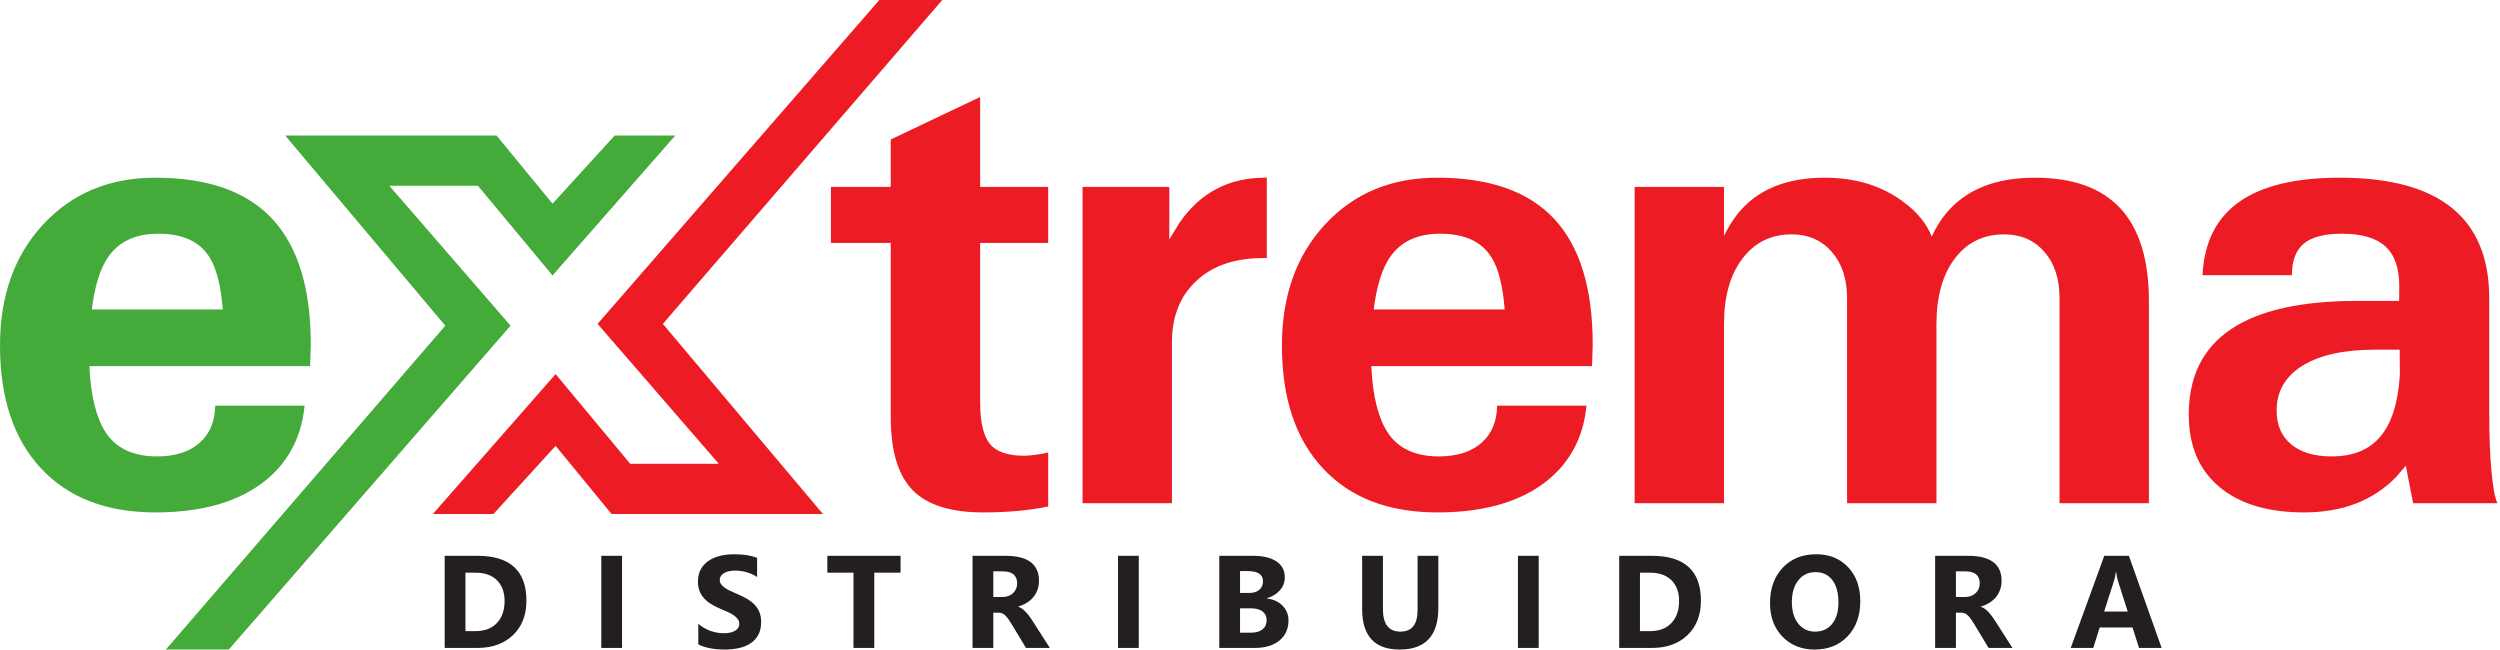
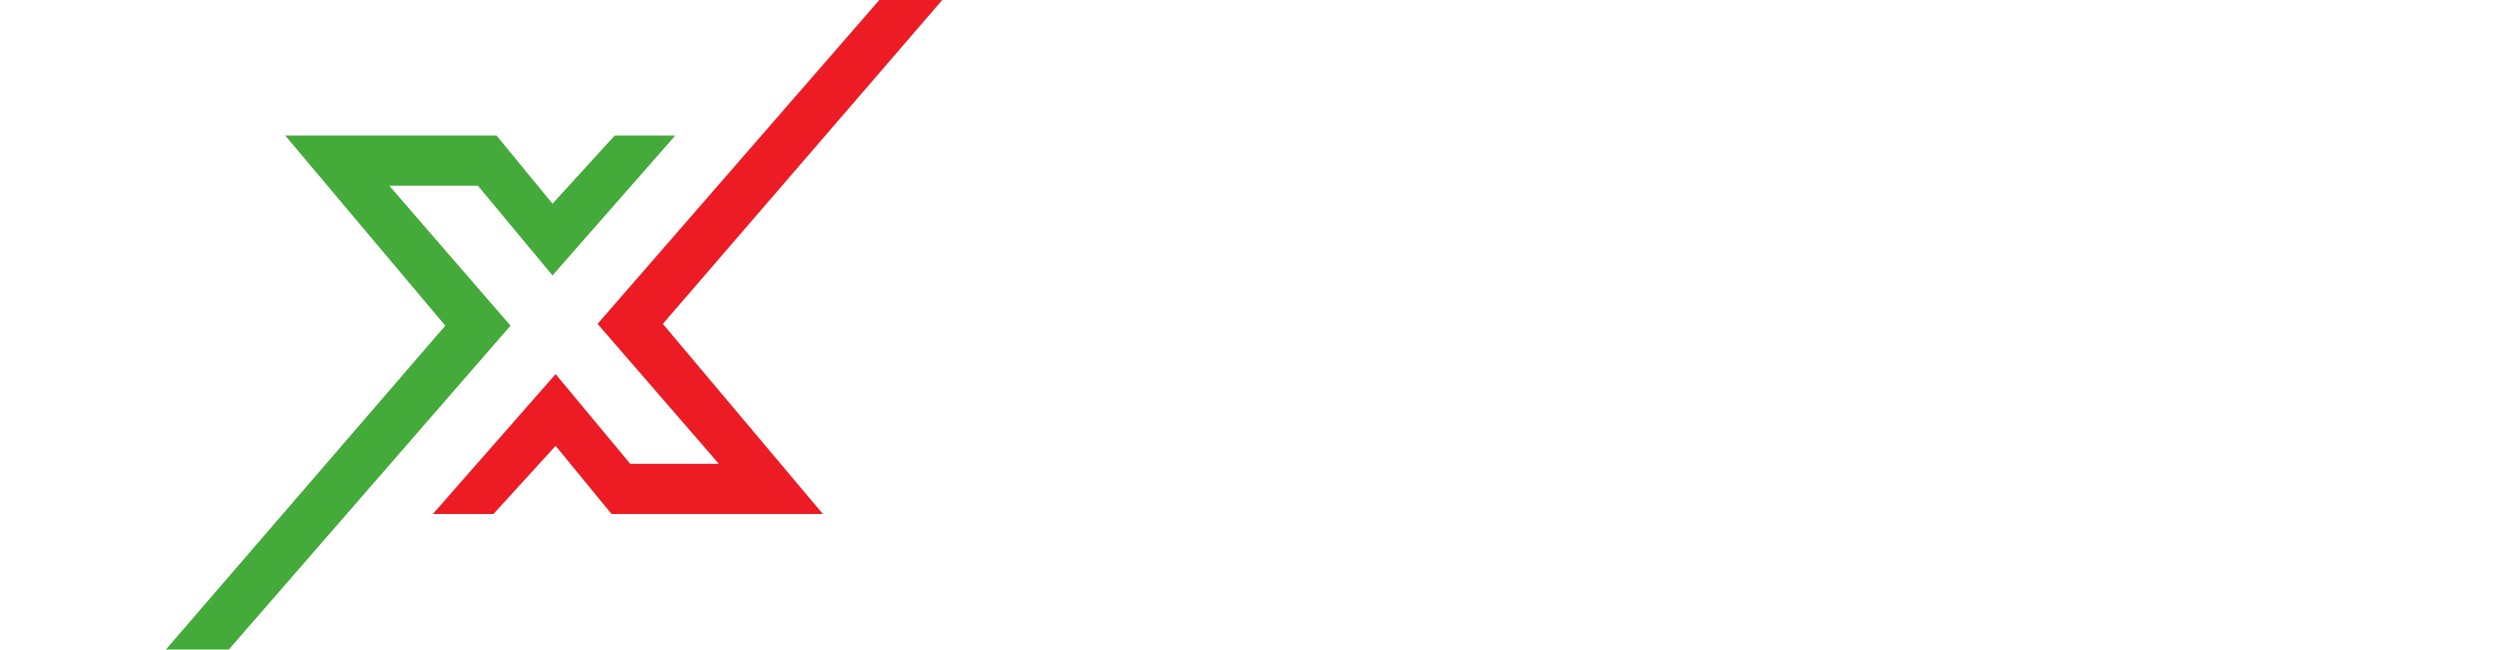
<svg xmlns="http://www.w3.org/2000/svg" width="454" height="118" viewBox="0 0 454 118" fill="none">
-   <path d="M28.239 93.055C19.333 93.055 12.402 90.383 7.45 85.058C2.476 79.733 0 72.295 0 62.722C0 53.709 2.622 46.37 7.866 40.726C13.11 35.082 19.895 32.27 28.219 32.27C37.729 32.27 44.804 34.763 49.466 39.769C54.106 44.774 56.437 52.352 56.437 62.503V62.742L56.313 66.492H16.232C16.481 71.856 17.46 75.844 19.166 78.477C21.06 81.409 24.181 82.884 28.489 82.884C31.777 82.884 34.357 82.067 36.21 80.451C38.083 78.816 39.04 76.563 39.082 73.671H55.313C54.71 79.773 52.026 84.54 47.302 87.95C42.557 91.36 36.21 93.055 28.239 93.055ZM40.455 56.201C40.122 51.973 39.352 48.862 38.145 46.888C36.397 43.917 33.255 42.441 28.739 42.441C24.223 42.441 21.018 44.136 19.104 47.546C17.959 49.56 17.148 52.452 16.669 56.201H40.455Z" fill="#44AB3B" />
-   <path d="M190.353 91.978C186.898 92.696 182.965 93.055 178.553 93.055C172.622 93.055 168.356 91.699 165.713 88.987C163.07 86.275 161.76 81.847 161.76 75.725V44.116H150.896V33.945H161.76V25.33L177.992 17.613V33.945H190.353V44.116H177.992V72.953C177.992 76.622 178.574 79.155 179.76 80.611C180.926 82.047 183.028 82.765 186.025 82.765C187.418 82.725 188.855 82.525 190.353 82.167V91.978ZM196.591 91.38V33.945H204.436H212.344V43.478L214.176 40.487C217.942 35.002 223.124 32.27 229.742 32.27H230.054V46.868H229.326C224.248 46.868 220.232 48.244 217.276 50.996C214.301 53.748 212.823 57.478 212.823 62.164V91.38H204.749H196.591ZM261.036 93.055C252.129 93.055 245.199 90.383 240.246 85.058C235.273 79.733 232.797 72.295 232.797 62.722C232.797 53.709 235.419 46.37 240.663 40.726C245.907 35.082 252.691 32.27 261.015 32.27C270.525 32.27 277.601 34.763 282.262 39.769C286.903 44.774 289.234 52.352 289.234 62.503V62.742L289.109 66.492H249.028C249.278 71.856 250.256 75.844 251.963 78.477C253.857 81.409 256.978 82.884 261.286 82.884C264.573 82.884 267.154 82.067 269.006 80.451C270.879 78.816 271.836 76.563 271.878 73.671H288.11C287.506 79.773 284.822 84.54 280.098 87.95C275.353 91.36 269.006 93.055 261.036 93.055ZM273.252 56.201C272.919 51.973 272.149 48.862 270.941 46.888C269.193 43.917 266.051 42.441 261.535 42.441C257.02 42.441 253.814 44.136 251.9 47.546C250.756 49.56 249.944 52.452 249.465 56.201H273.252ZM296.846 91.38V33.945H304.941H313.078V42.82C313.806 41.344 314.617 40.028 315.512 38.891C319.009 34.484 324.294 32.27 331.37 32.27C337.051 32.27 341.858 33.766 345.812 36.777C348.206 38.552 349.87 40.626 350.807 42.959C351.493 41.444 352.326 40.088 353.304 38.871C356.904 34.464 362.294 32.27 369.515 32.27C376.445 32.27 381.627 34.125 385.081 37.854C388.515 41.584 390.242 47.187 390.242 54.686V91.38H382.168H374.01V54.087C374.01 50.617 373.094 47.825 371.242 45.712C369.411 43.618 366.976 42.56 363.938 42.56C360.171 42.56 357.196 44.036 354.969 46.988C352.763 49.919 351.66 53.888 351.66 58.893V91.38H343.586H335.428V54.147C335.428 50.677 334.512 47.885 332.66 45.751C330.808 43.618 328.373 42.56 325.356 42.56C321.61 42.56 318.634 44.036 316.407 46.988C314.18 49.919 313.078 53.888 313.078 58.893V91.38H305.003H296.846ZM418.414 93.055C411.818 93.055 406.678 91.5 402.994 88.388C399.311 85.278 397.479 80.91 397.479 75.286C397.479 68.406 400.018 63.241 405.117 59.811C410.215 56.361 417.853 54.646 428.029 54.646H435.687L435.708 52.014C435.708 48.703 434.875 46.29 433.189 44.754C431.525 43.218 428.882 42.441 425.282 42.441C422.119 42.441 419.809 43.039 418.373 44.236C416.937 45.432 416.208 47.347 416.208 49.979H399.977C400.268 44.036 402.474 39.609 406.615 36.678C410.735 33.746 416.854 32.27 424.907 32.27C433.939 32.27 440.723 34.085 445.239 37.734C449.775 41.384 452.044 46.868 452.044 54.167V74.868C452.044 79.215 452.19 82.825 452.46 85.696C452.73 88.588 453.084 90.483 453.542 91.38H438.226L436.894 84.579L435.125 86.634C430.942 90.921 425.365 93.055 418.414 93.055ZM435.812 68.167L435.791 63.5H431.317C425.698 63.5 421.307 64.458 418.165 66.392C415.022 68.326 413.441 71.038 413.441 74.549C413.441 77.201 414.315 79.235 416.084 80.691C417.832 82.147 420.287 82.884 423.43 82.884C427.3 82.884 430.256 81.688 432.274 79.275C434.313 76.882 435.479 73.172 435.812 68.167Z" fill="#ED1C24" />
  <path fill-rule="evenodd" clip-rule="evenodd" d="M122.632 24.613L100.337 50.021L86.79 33.733H70.703L92.716 59.141L41.55 117.958H30.118L80.863 59.141L51.794 24.613H90.176L100.337 36.988L111.625 24.615L122.632 24.613Z" fill="#44AB3B" />
  <path fill-rule="evenodd" clip-rule="evenodd" d="M78.605 93.344L100.9 67.936L114.447 84.225H130.536L108.52 58.816L159.686 -4.60876e-06H171.118L120.373 58.816L149.442 93.344H111.06L100.9 80.97L89.611 93.343L78.605 93.344Z" fill="#ED1C24" />
-   <path d="M80.755 117.667V100.935H86.685C92.628 100.935 95.599 103.652 95.599 109.092C95.599 111.697 94.787 113.776 93.166 115.333C91.545 116.891 89.386 117.667 86.685 117.667H80.755ZM84.527 104.002V114.609H86.395C88.028 114.609 89.306 114.119 90.238 113.139C91.166 112.159 91.632 110.825 91.632 109.136C91.632 107.543 91.17 106.288 90.25 105.376C89.326 104.46 88.036 104.002 86.371 104.002H84.527ZM112.964 117.667H109.192V100.935H112.964V117.667ZM126.812 117.026V113.29C127.489 113.86 128.226 114.286 129.018 114.569C129.811 114.852 130.612 114.995 131.42 114.995C131.898 114.995 132.312 114.951 132.663 114.867C133.017 114.78 133.312 114.664 133.551 114.509C133.79 114.358 133.965 114.178 134.081 113.975C134.2 113.768 134.256 113.545 134.256 113.302C134.256 112.975 134.164 112.685 133.977 112.43C133.79 112.171 133.535 111.932 133.212 111.717C132.89 111.498 132.508 111.287 132.061 111.088C131.619 110.885 131.141 110.677 130.628 110.466C129.321 109.925 128.346 109.259 127.704 108.471C127.063 107.686 126.744 106.738 126.744 105.627C126.744 104.755 126.915 104.006 127.266 103.381C127.617 102.751 128.095 102.238 128.696 101.831C129.301 101.429 129.998 101.13 130.791 100.939C131.583 100.748 132.424 100.653 133.312 100.653C134.184 100.653 134.957 100.708 135.63 100.812C136.299 100.915 136.921 101.079 137.49 101.298V104.787C137.207 104.592 136.905 104.42 136.574 104.273C136.243 104.126 135.901 104.002 135.55 103.903C135.204 103.807 134.854 103.735 134.507 103.688C134.16 103.644 133.834 103.62 133.523 103.62C133.093 103.62 132.707 103.66 132.356 103.739C132.006 103.823 131.711 103.939 131.468 104.086C131.229 104.233 131.042 104.408 130.906 104.615C130.775 104.823 130.711 105.054 130.711 105.309C130.711 105.591 130.783 105.842 130.93 106.061C131.078 106.284 131.289 106.495 131.563 106.695C131.834 106.89 132.165 107.085 132.555 107.276C132.941 107.467 133.384 107.663 133.873 107.865C134.543 108.144 135.14 108.443 135.674 108.757C136.208 109.072 136.665 109.431 137.044 109.825C137.426 110.223 137.717 110.677 137.92 111.187C138.123 111.693 138.223 112.286 138.223 112.964C138.223 113.899 138.048 114.68 137.693 115.318C137.338 115.951 136.861 116.465 136.251 116.855C135.646 117.249 134.941 117.532 134.136 117.703C133.328 117.874 132.48 117.958 131.583 117.958C130.667 117.958 129.795 117.882 128.967 117.727C128.139 117.572 127.417 117.337 126.812 117.026ZM163.545 104.002H158.77V117.667H154.99V104.002H150.243V100.935H163.545V104.002ZM190.653 117.667H186.323L183.722 113.362C183.527 113.035 183.34 112.745 183.161 112.486C182.982 112.231 182.802 112.012 182.619 111.828C182.436 111.645 182.245 111.506 182.045 111.406C181.846 111.311 181.631 111.263 181.4 111.263H180.385V117.667H176.613V100.935H182.587C186.65 100.935 188.681 102.453 188.681 105.484C188.681 106.069 188.589 106.607 188.41 107.101C188.231 107.595 187.98 108.041 187.654 108.439C187.327 108.833 186.932 109.176 186.47 109.463C186.004 109.753 185.49 109.976 184.921 110.14V110.188C185.172 110.267 185.411 110.391 185.646 110.566C185.881 110.741 186.104 110.944 186.323 111.179C186.542 111.414 186.749 111.665 186.948 111.932C187.147 112.199 187.327 112.462 187.49 112.721L190.653 117.667ZM180.385 103.759V108.415H182.017C182.826 108.415 183.475 108.18 183.965 107.714C184.463 107.24 184.714 106.651 184.714 105.954C184.714 104.488 183.838 103.759 182.085 103.759H180.385ZM206.802 117.667H203.03V100.935H206.802V117.667ZM221.419 117.667V100.935H227.513C229.381 100.935 230.815 101.278 231.818 101.963C232.822 102.644 233.324 103.612 233.324 104.854C233.324 105.758 233.017 106.547 232.408 107.224C231.795 107.901 231.018 108.371 230.066 108.634V108.682C231.257 108.829 232.209 109.271 232.922 110C233.631 110.733 233.989 111.621 233.989 112.673C233.989 114.206 233.439 115.421 232.344 116.321C231.245 117.217 229.747 117.667 227.851 117.667H221.419ZM225.191 103.711V107.678H226.848C227.624 107.678 228.238 107.491 228.684 107.113C229.134 106.734 229.357 106.217 229.357 105.555C229.357 104.325 228.437 103.711 226.601 103.711H225.191ZM225.191 110.478V114.891H227.234C228.102 114.891 228.788 114.688 229.281 114.282C229.775 113.879 230.022 113.326 230.022 112.625C230.022 111.956 229.779 111.434 229.293 111.052C228.804 110.67 228.126 110.478 227.254 110.478H225.191ZM261.2 110.422C261.2 115.445 258.858 117.958 254.178 117.958C249.634 117.958 247.363 115.505 247.363 110.598V100.935H251.143V110.642C251.143 113.35 252.203 114.704 254.317 114.704C256.393 114.704 257.432 113.398 257.432 110.781V100.935H261.2V110.422ZM279.429 117.667H275.657V100.935H279.429V117.667ZM294.045 117.667V100.935H299.976C305.918 100.935 308.889 103.652 308.889 109.092C308.889 111.697 308.077 113.776 306.456 115.333C304.835 116.891 302.676 117.667 299.976 117.667H294.045ZM297.817 104.002V114.609H299.685C301.318 114.609 302.596 114.119 303.528 113.139C304.457 112.159 304.923 110.825 304.923 109.136C304.923 107.543 304.461 106.288 303.541 105.376C302.616 104.46 301.326 104.002 299.661 104.002H297.817ZM329.556 117.958C327.158 117.958 325.207 117.177 323.697 115.62C322.188 114.059 321.435 112.027 321.435 109.522C321.435 106.878 322.2 104.739 323.733 103.106C325.266 101.473 327.294 100.653 329.823 100.653C332.213 100.653 334.145 101.437 335.618 102.999C337.092 104.564 337.828 106.627 337.828 109.184C337.828 111.812 337.064 113.935 335.534 115.544C334.009 117.154 332.014 117.958 329.556 117.958ZM329.72 103.899C328.397 103.899 327.346 104.393 326.569 105.388C325.792 106.38 325.402 107.69 325.402 109.323C325.402 110.98 325.792 112.291 326.569 113.258C327.346 114.222 328.365 114.704 329.624 114.704C330.926 114.704 331.954 114.234 332.719 113.298C333.479 112.358 333.862 111.06 333.862 109.395C333.862 107.658 333.491 106.308 332.754 105.344C332.014 104.38 331.002 103.899 329.72 103.899ZM365.461 117.667H361.132L358.531 113.362C358.336 113.035 358.149 112.745 357.97 112.486C357.79 112.231 357.611 112.012 357.428 111.828C357.245 111.645 357.053 111.506 356.854 111.406C356.655 111.311 356.44 111.263 356.209 111.263H355.194V117.667H351.422V100.935H357.396C361.458 100.935 363.49 102.453 363.49 105.484C363.49 106.069 363.398 106.607 363.219 107.101C363.04 107.595 362.789 108.041 362.462 108.439C362.135 108.833 361.741 109.176 361.279 109.463C360.813 109.753 360.299 109.976 359.73 110.14V110.188C359.981 110.267 360.22 110.391 360.455 110.566C360.69 110.741 360.913 110.944 361.132 111.179C361.351 111.414 361.558 111.665 361.757 111.932C361.956 112.199 362.135 112.462 362.299 112.721L365.461 117.667ZM355.194 103.759V108.415H356.826C357.635 108.415 358.284 108.18 358.774 107.714C359.272 107.24 359.523 106.651 359.523 105.954C359.523 104.488 358.646 103.759 356.894 103.759H355.194ZM392.556 117.667H388.45L387.259 113.943H381.309L380.13 117.667H376.043L382.137 100.935H386.606L392.556 117.667ZM386.395 111.052L384.598 105.428C384.467 105.006 384.372 104.504 384.316 103.922H384.224C384.184 104.413 384.088 104.898 383.933 105.38L382.113 111.052H386.395Z" fill="#231F20" />
</svg>